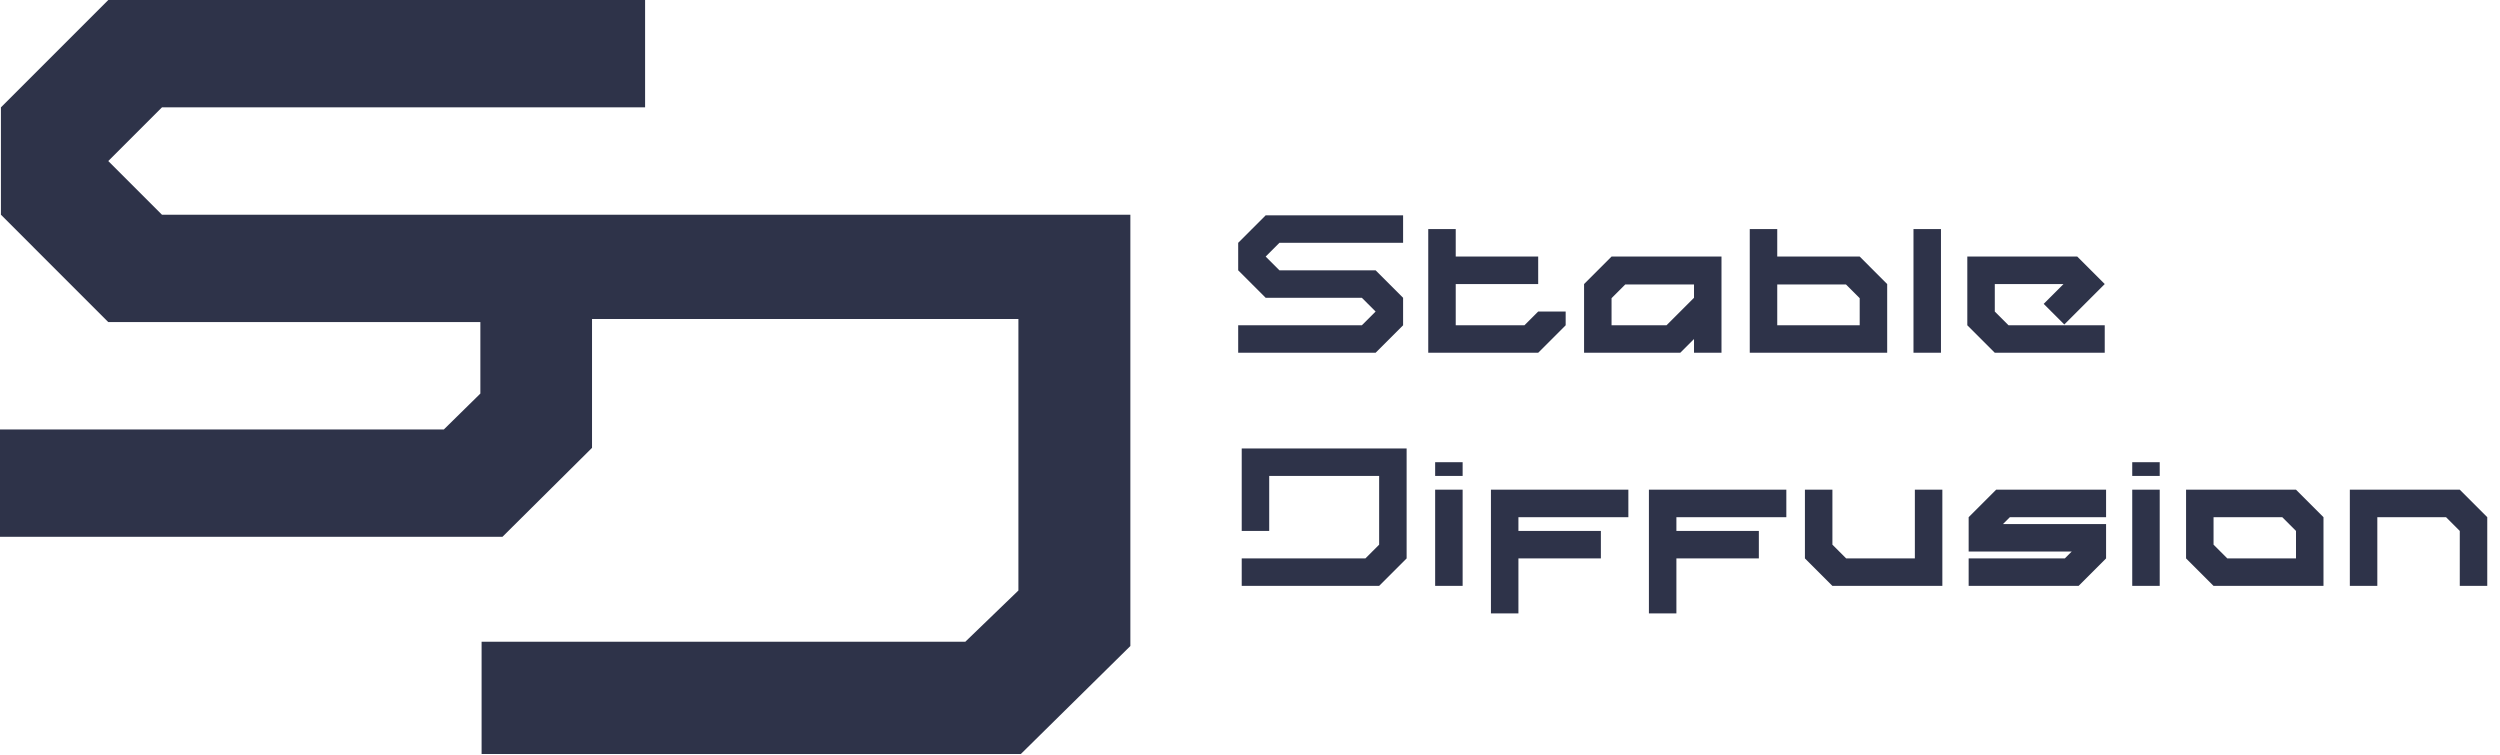
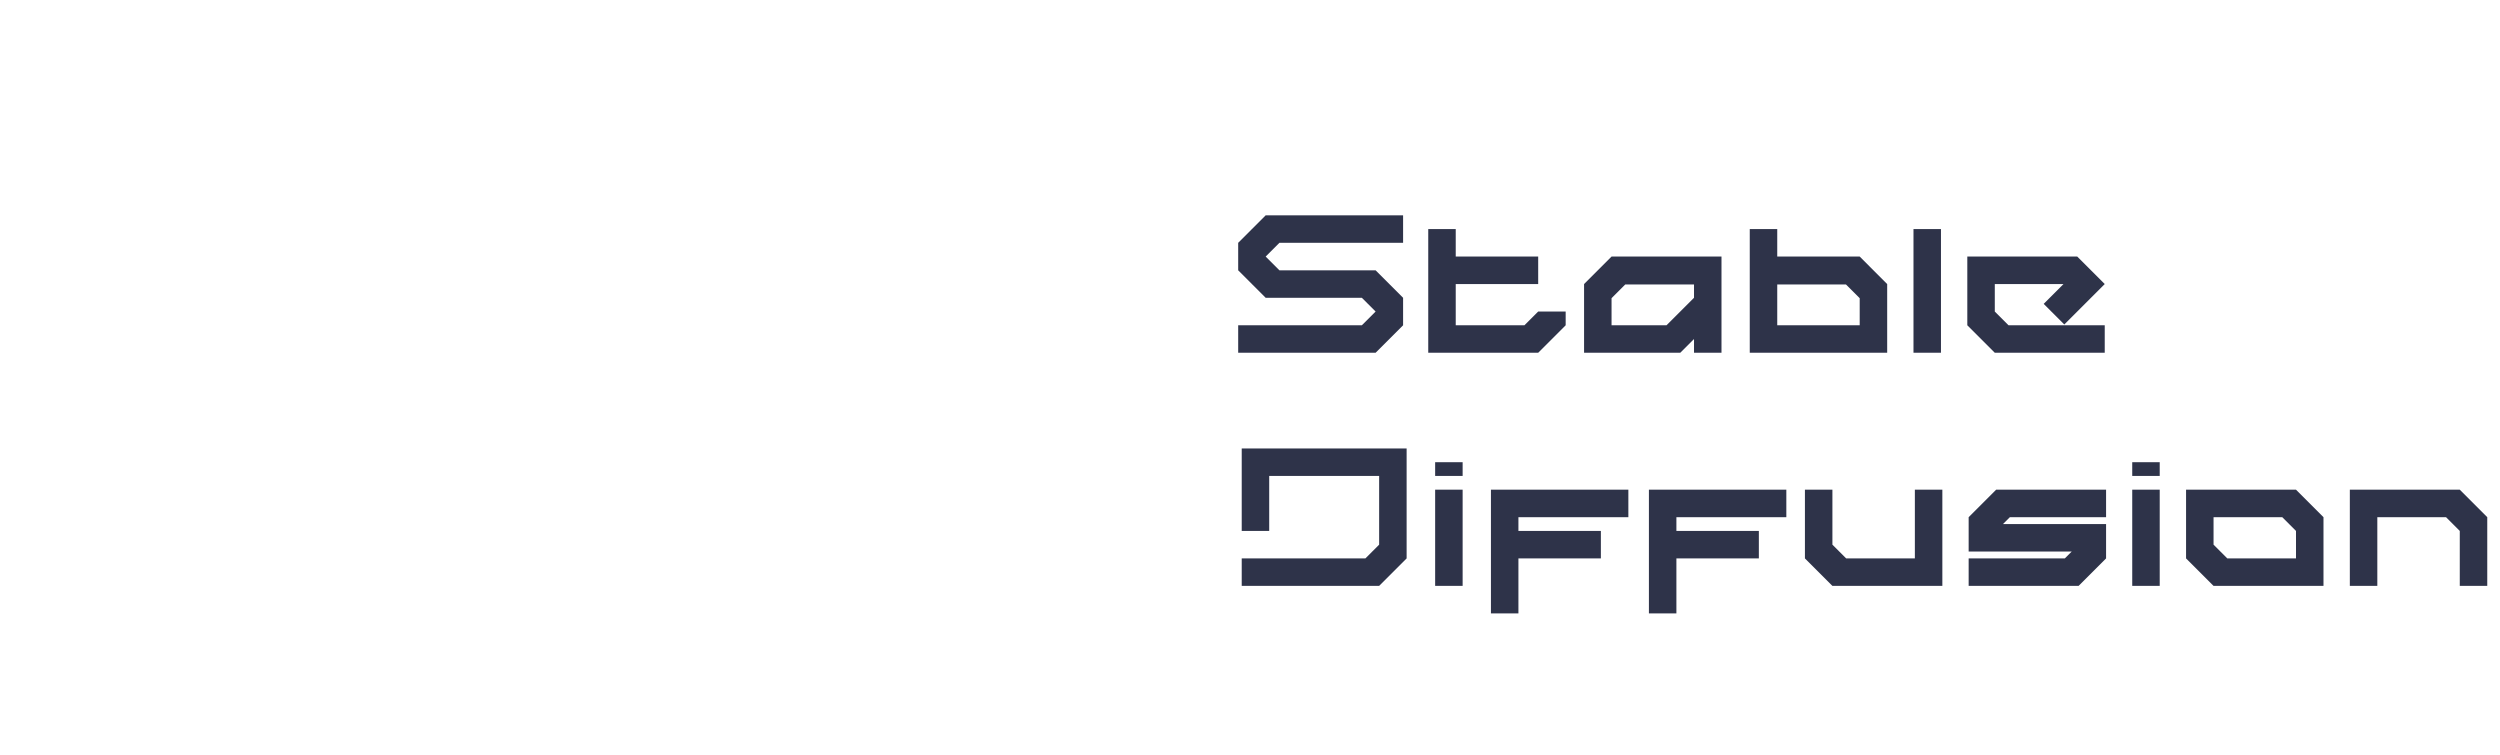
<svg xmlns="http://www.w3.org/2000/svg" width="815" height="246" viewBox="0 0 815 246" fill="none">
  <g clip-path="url(#clip0_164_35)">
-     <path d="M0.3 35L35.3 0H210.3V35H52.8L35.3 52.5L52.8 70H368.5V210.6L332.8 245.8H157V209.2H314.7L332 192.5V104H193V146L163.8 175H0V140H144.7L156.6 128.3V105H35.3L0.3 70V35Z" fill="#2E3349" />
    <path d="M457.408 79.16H417.088L412.608 83.64L417.088 88.12H448.448L457.408 97.08V106.04L448.448 115H403.648V106.04H443.968L448.448 101.56L443.968 97.08H412.608L403.648 88.12V79.16L412.608 70.2H457.408V79.16ZM501.448 101.56H510.408V106.04L501.448 115H465.608V74.68H474.568V83.64H501.448V92.6H474.568V106.04H496.968L501.448 101.56ZM525.366 83.64H561.206V115H552.246V110.52L547.766 115H516.406V92.6L525.366 83.64ZM552.246 97.08V92.728H529.846L525.366 97.208V106.04H543.286L552.246 97.08ZM606.261 83.64L615.221 92.6V115H570.421V74.68H579.381V83.64H606.261ZM606.261 106.04V97.208L601.781 92.728H579.381V106.04H606.261ZM623.796 74.68H632.756V115H623.796V74.68ZM650.303 101.56L654.783 106.04H686.143V115H650.303L641.343 106.04V83.64H677.183L686.143 92.6L672.959 105.784L666.239 99.064L672.703 92.6H650.303V101.56ZM404.8 146.2H458.56V182.04L449.6 191H404.8V182.04H445.12L449.6 177.56V155.16H413.76V173.08H404.8V146.2ZM476.818 191H467.858V159.64H476.818V191ZM476.818 155.16H467.858V150.68H476.818V155.16ZM530.846 168.6H495.006V173.08H521.886V182.04H495.006V199.96H486.046V159.64H530.846V168.6ZM582.346 168.6H546.506V173.08H573.386V182.04H546.506V199.96H537.546V159.64H582.346V168.6ZM624.246 159.64H633.206V191H597.366L588.406 182.04V159.64H597.366V177.56L601.846 182.04H624.246V159.64ZM686.581 168.6H655.221L652.981 170.84H686.581V182.04L677.621 191H641.781V182.04H673.141L675.381 179.8H641.781V168.6L650.741 159.64H686.581V168.6ZM704.068 191H695.108V159.64H704.068V191ZM704.068 155.16H695.108V150.68H704.068V155.16ZM748.496 159.64L757.456 168.6V191H721.616L712.656 182.04V159.64H748.496ZM748.496 182.04V173.08L744.016 168.6H721.616V177.56L726.096 182.04H748.496ZM801.886 159.64L810.846 168.6V191H801.886V173.08L797.406 168.6H775.006V191H766.046V159.64H801.886Z" fill="#2E3349" />
  </g>
  <defs>
    <clipPath id="clip0_164_35">
      <rect width="815" height="246" fill="white" />
    </clipPath>
  </defs>
</svg>